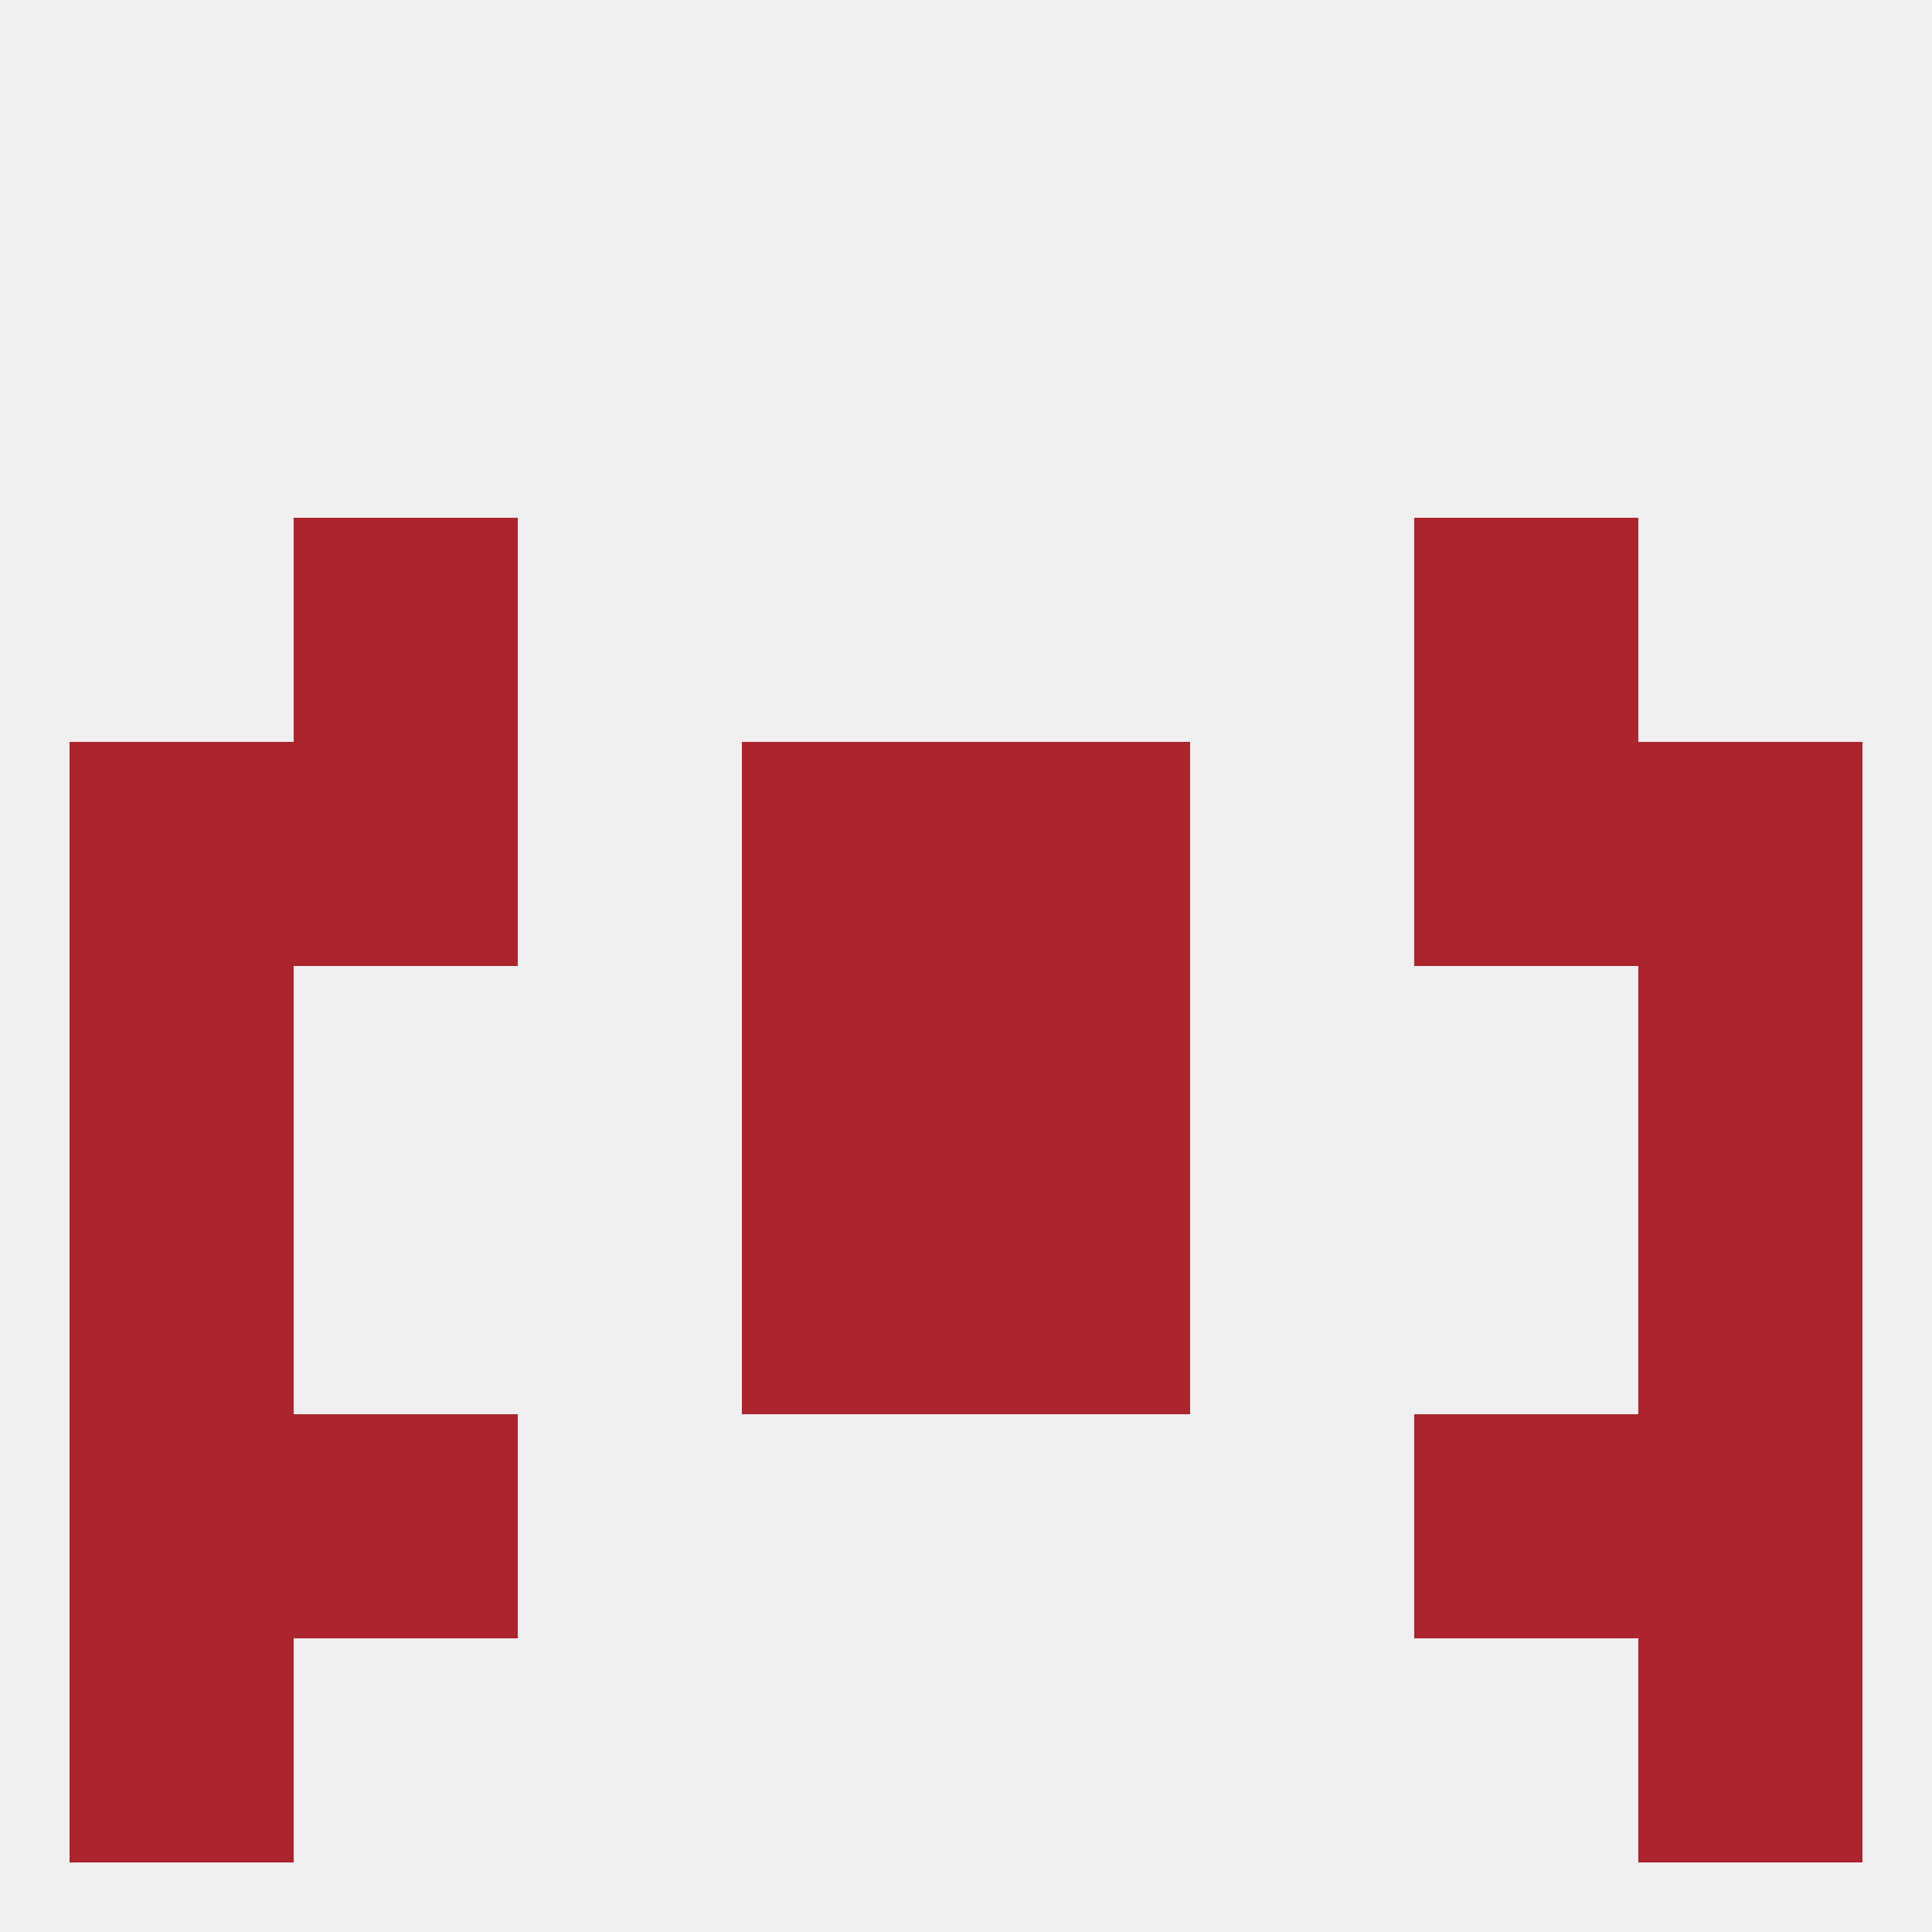
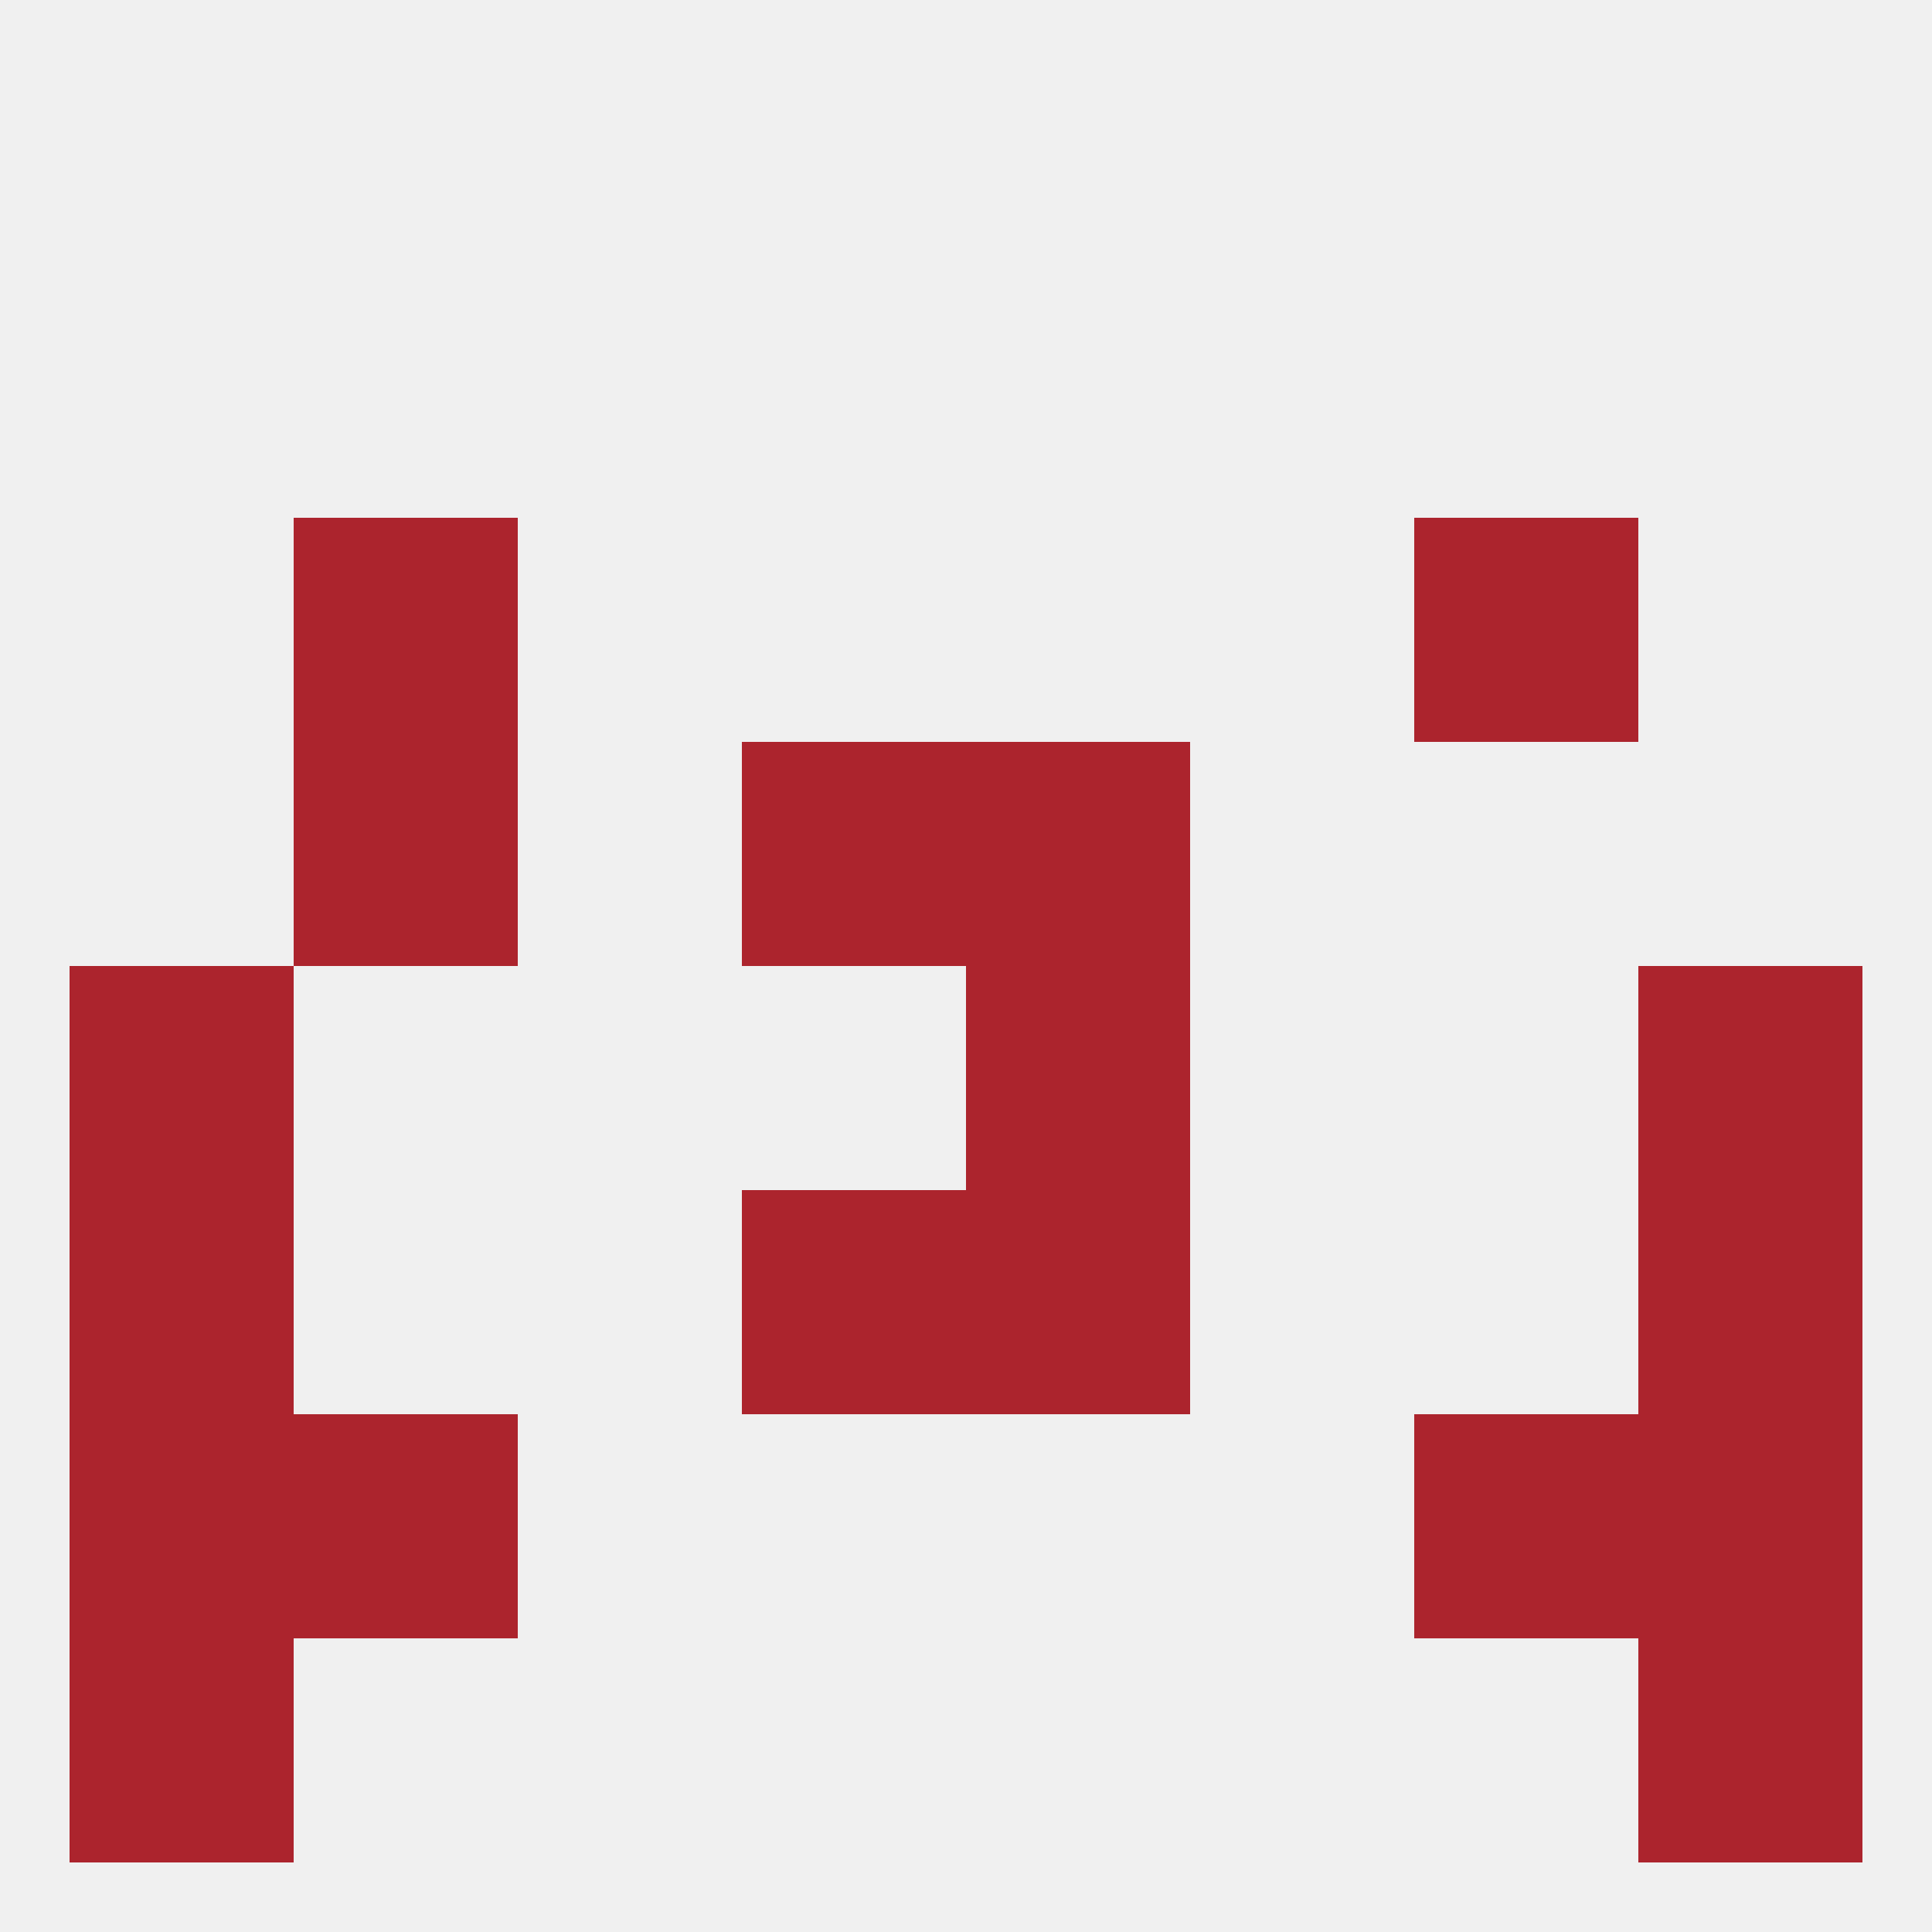
<svg xmlns="http://www.w3.org/2000/svg" version="1.1" baseprofile="full" width="250" height="250" viewBox="0 0 250 250">
  <rect width="100%" height="100%" fill="rgba(240,240,240,255)" />
  <rect x="125" y="125" width="29" height="29" fill="rgba(172,36,45,255)" />
  <rect x="9" y="125" width="29" height="29" fill="rgba(172,36,45,255)" />
  <rect x="212" y="125" width="29" height="29" fill="rgba(172,36,45,255)" />
-   <rect x="96" y="125" width="29" height="29" fill="rgba(172,36,45,255)" />
-   <rect x="9" y="96" width="29" height="29" fill="rgba(172,36,45,255)" />
-   <rect x="212" y="96" width="29" height="29" fill="rgba(172,36,45,255)" />
  <rect x="96" y="96" width="29" height="29" fill="rgba(172,36,45,255)" />
  <rect x="125" y="96" width="29" height="29" fill="rgba(172,36,45,255)" />
  <rect x="38" y="96" width="29" height="29" fill="rgba(172,36,45,255)" />
-   <rect x="183" y="96" width="29" height="29" fill="rgba(172,36,45,255)" />
  <rect x="38" y="67" width="29" height="29" fill="rgba(172,36,45,255)" />
  <rect x="183" y="67" width="29" height="29" fill="rgba(172,36,45,255)" />
  <rect x="96" y="154" width="29" height="29" fill="rgba(172,36,45,255)" />
  <rect x="125" y="154" width="29" height="29" fill="rgba(172,36,45,255)" />
  <rect x="9" y="154" width="29" height="29" fill="rgba(172,36,45,255)" />
  <rect x="212" y="154" width="29" height="29" fill="rgba(172,36,45,255)" />
  <rect x="38" y="183" width="29" height="29" fill="rgba(172,36,45,255)" />
  <rect x="183" y="183" width="29" height="29" fill="rgba(172,36,45,255)" />
  <rect x="9" y="183" width="29" height="29" fill="rgba(172,36,45,255)" />
  <rect x="212" y="183" width="29" height="29" fill="rgba(172,36,45,255)" />
  <rect x="9" y="212" width="29" height="29" fill="rgba(172,36,45,255)" />
  <rect x="212" y="212" width="29" height="29" fill="rgba(172,36,45,255)" />
</svg>